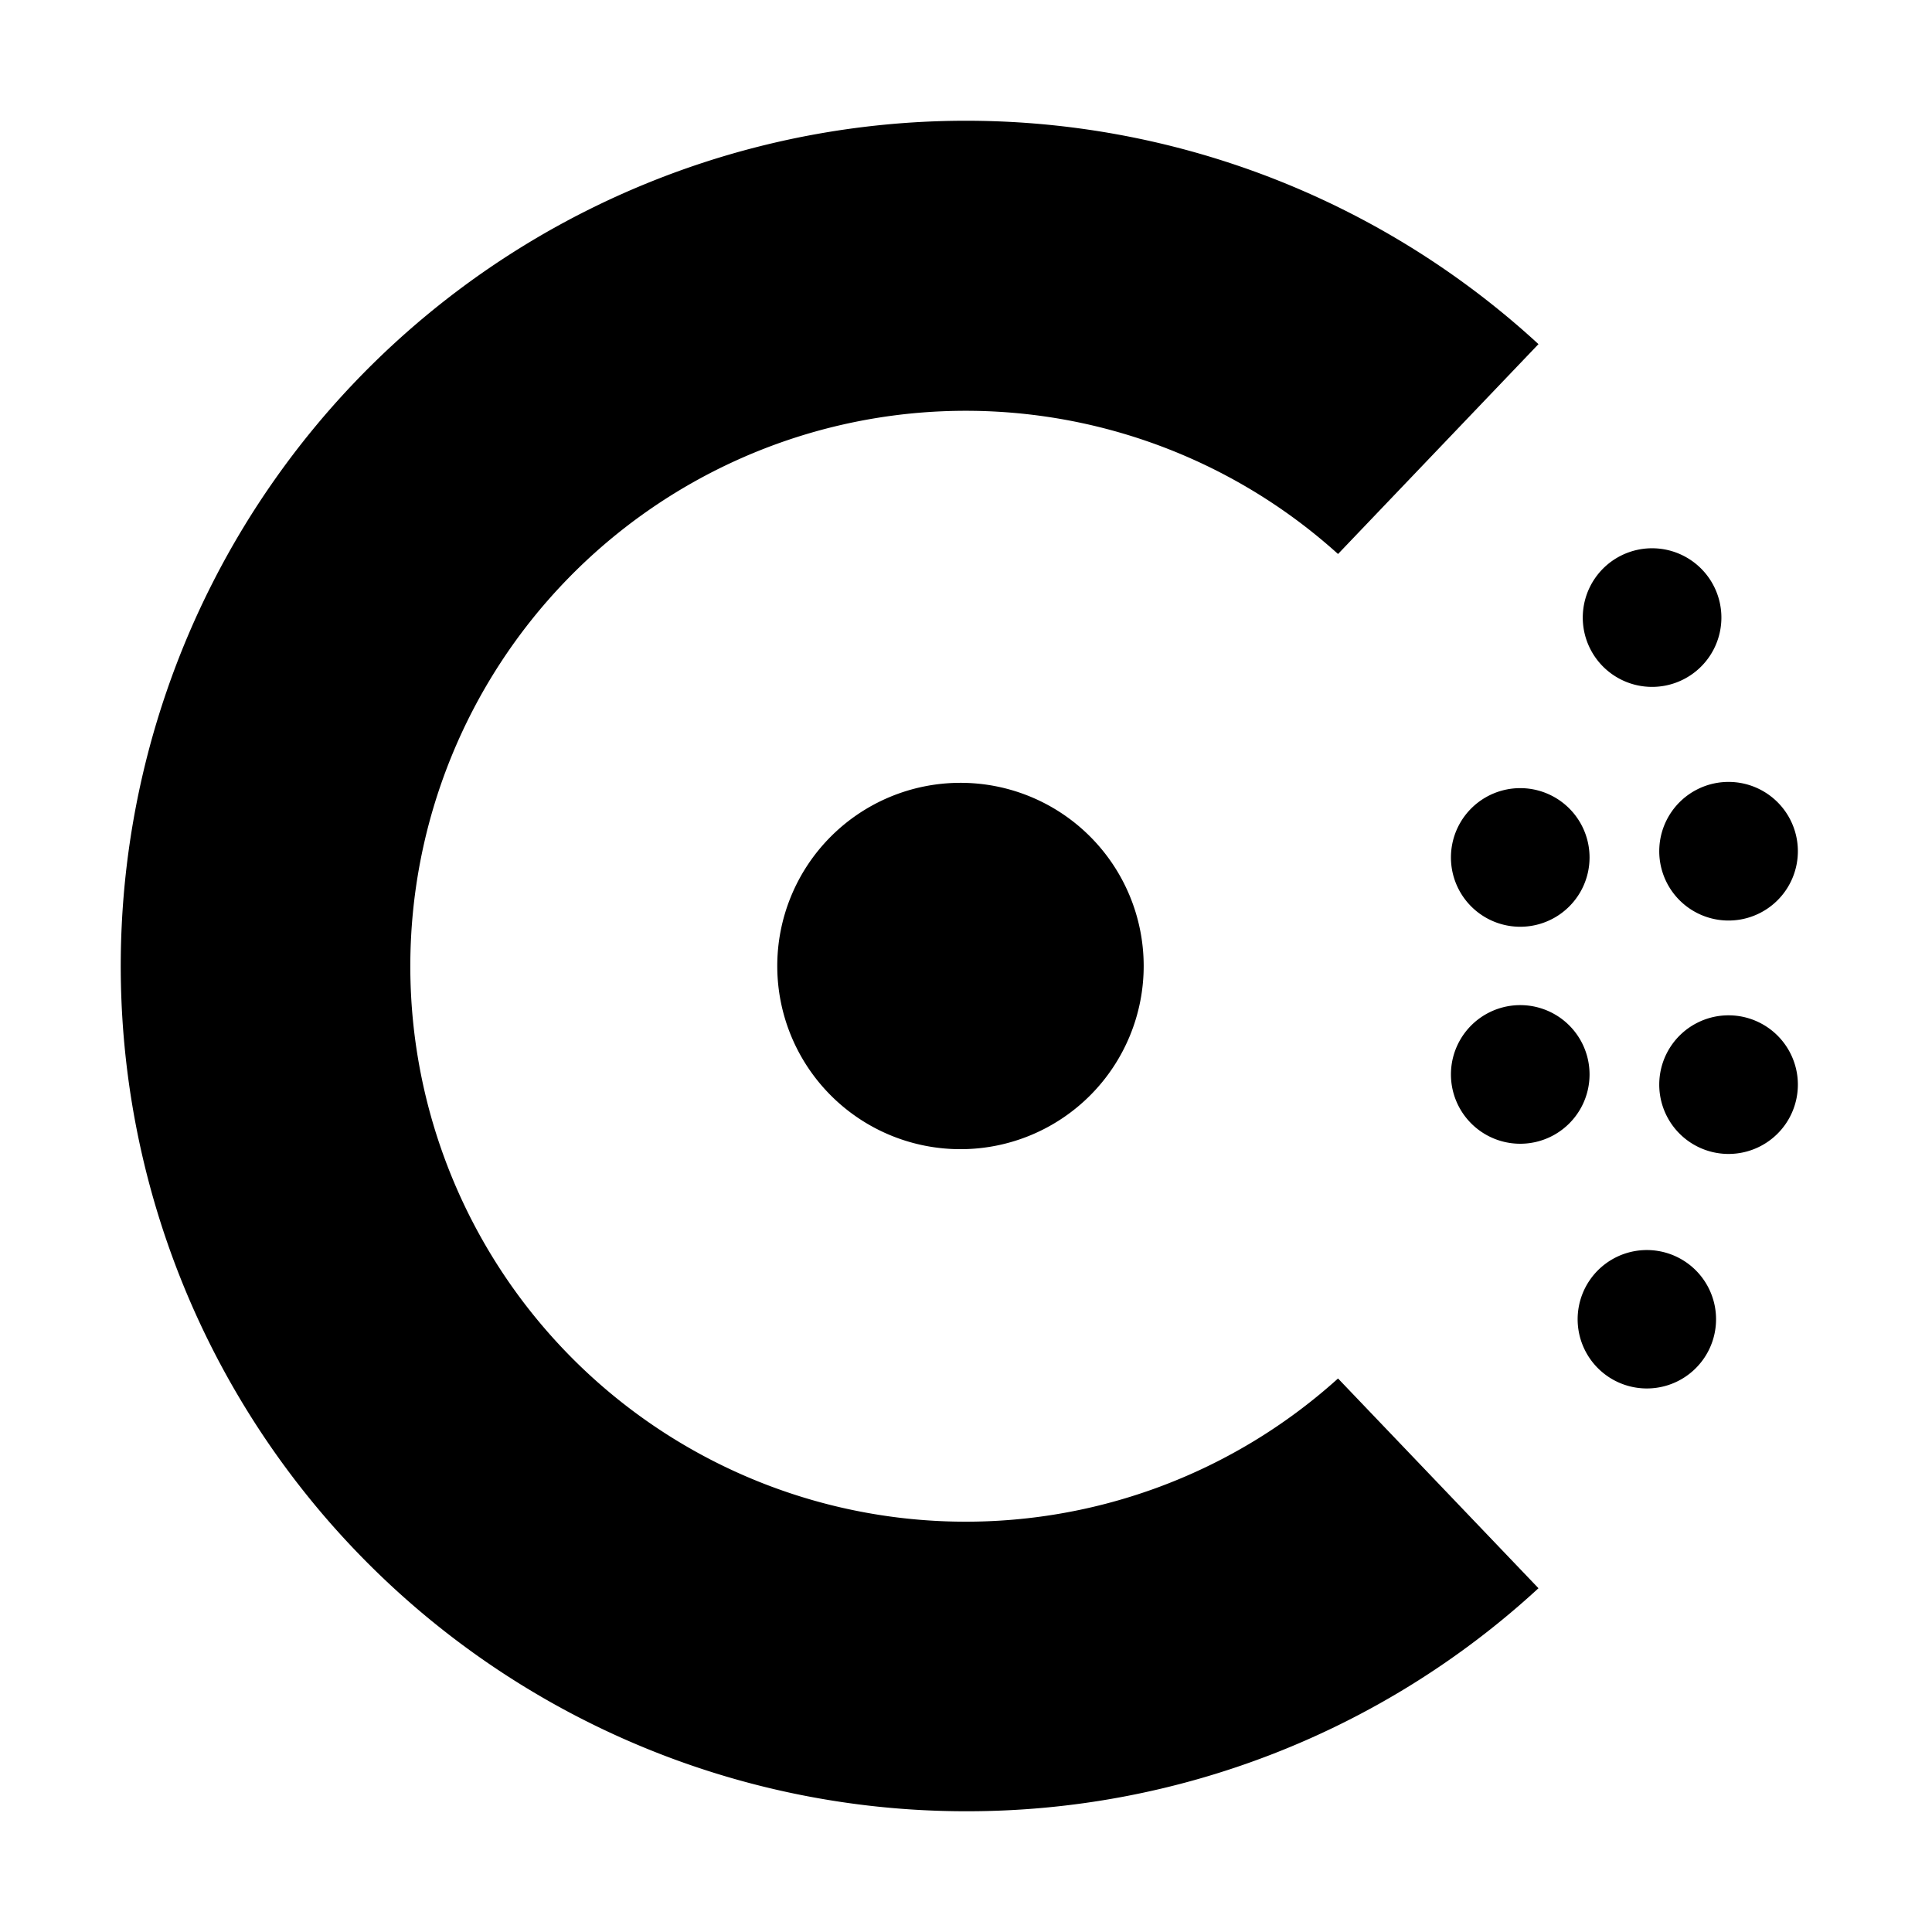
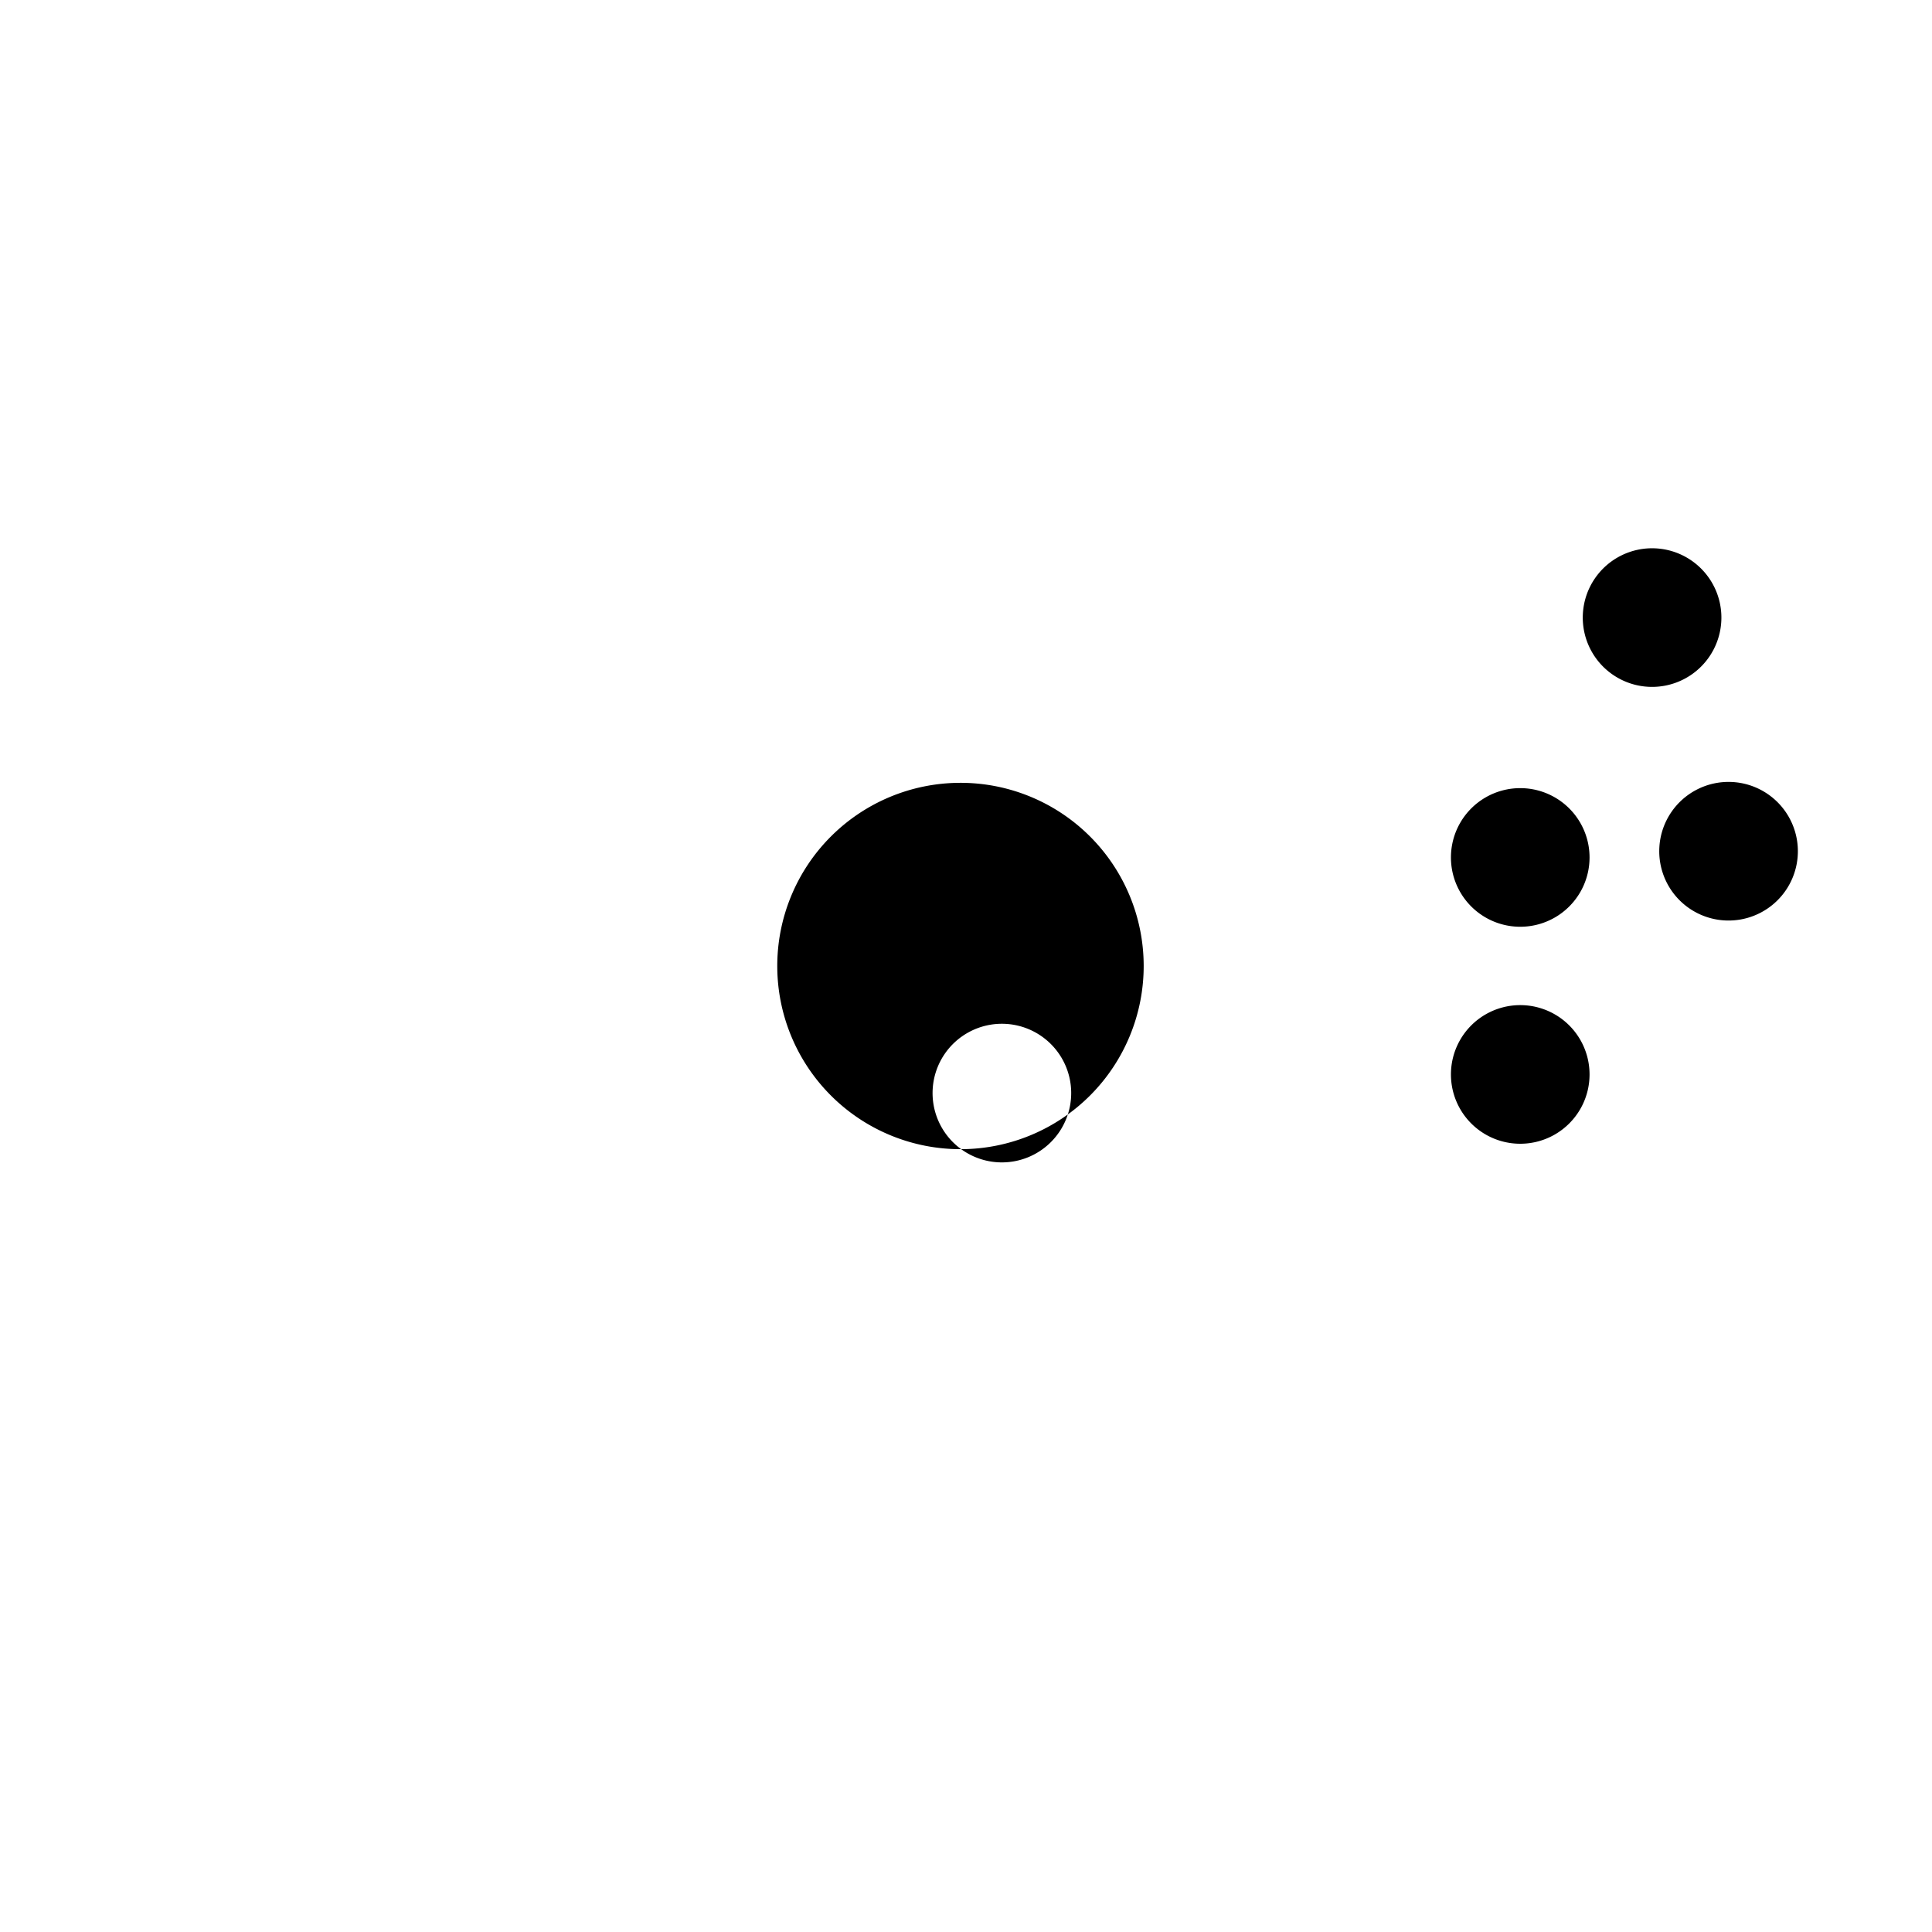
<svg xmlns="http://www.w3.org/2000/svg" width="800px" height="800px" viewBox="0 0 16 16" fill="none">
  <g fill="#000000">
-     <path d="M4.737 14.193A7 7 0 008.006 15a6.98 6.98 0 004.735-1.847l-1.66-1.737a4.6 4.6 0 110-6.828l1.66-1.738a7 7 0 10-8.004 11.343zM13.32 11.402a.573.573 0 10.637-.953.573.573 0 00-.637.953z" />
-     <path d="M7.96 9.517a1.517 1.517 0 11-.012-3.034 1.517 1.517 0 01.013 3.034zM13.978 9.447a.574.574 0 10.637-.954.574.574 0 00-.637.954zM12.59 9.472a.574.574 0 110-1.148.574.574 0 010 1.148zM13.978 7.514a.574.574 0 10.637-.954.574.574 0 00-.637.954zM12.59 7.675a.574.574 0 110-1.148.574.574 0 010 1.148zM13.353 5.585a.574.574 0 10.635-.956.574.574 0 00-.635.956z" />
+     <path d="M7.96 9.517a1.517 1.517 0 11-.012-3.034 1.517 1.517 0 01.013 3.034za.574.574 0 10.637-.954.574.574 0 00-.637.954zM12.59 9.472a.574.574 0 110-1.148.574.574 0 010 1.148zM13.978 7.514a.574.574 0 10.637-.954.574.574 0 00-.637.954zM12.59 7.675a.574.574 0 110-1.148.574.574 0 010 1.148zM13.353 5.585a.574.574 0 10.635-.956.574.574 0 00-.635.956z" />
  </g>
</svg>